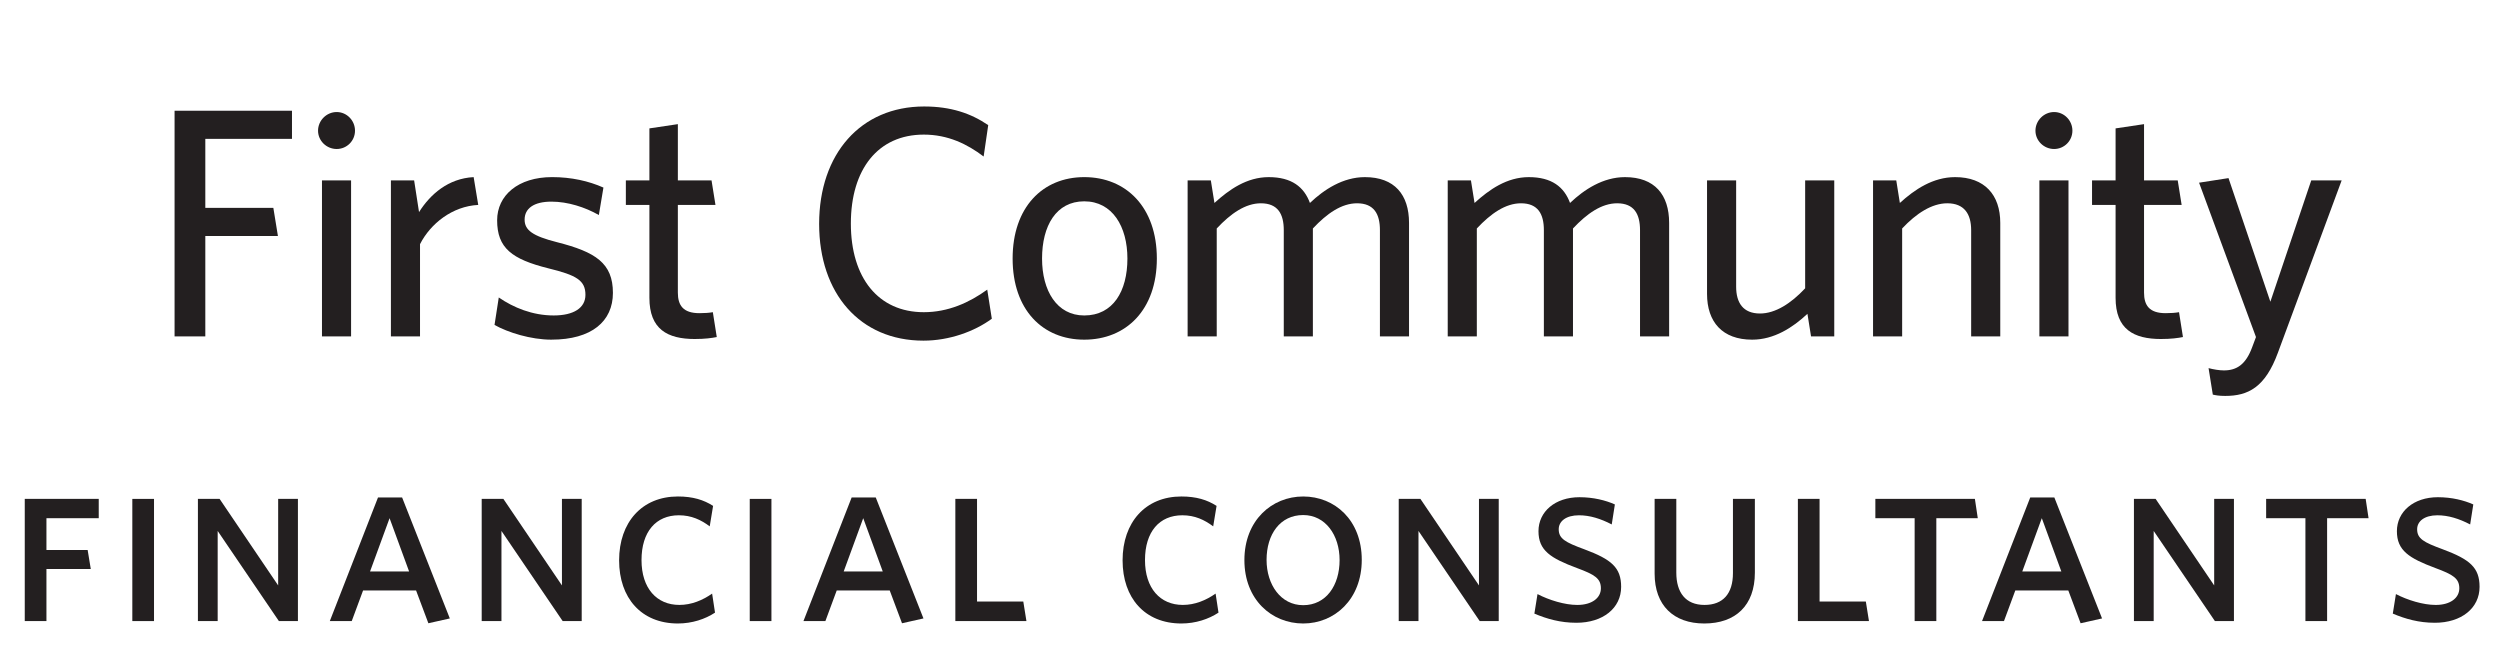
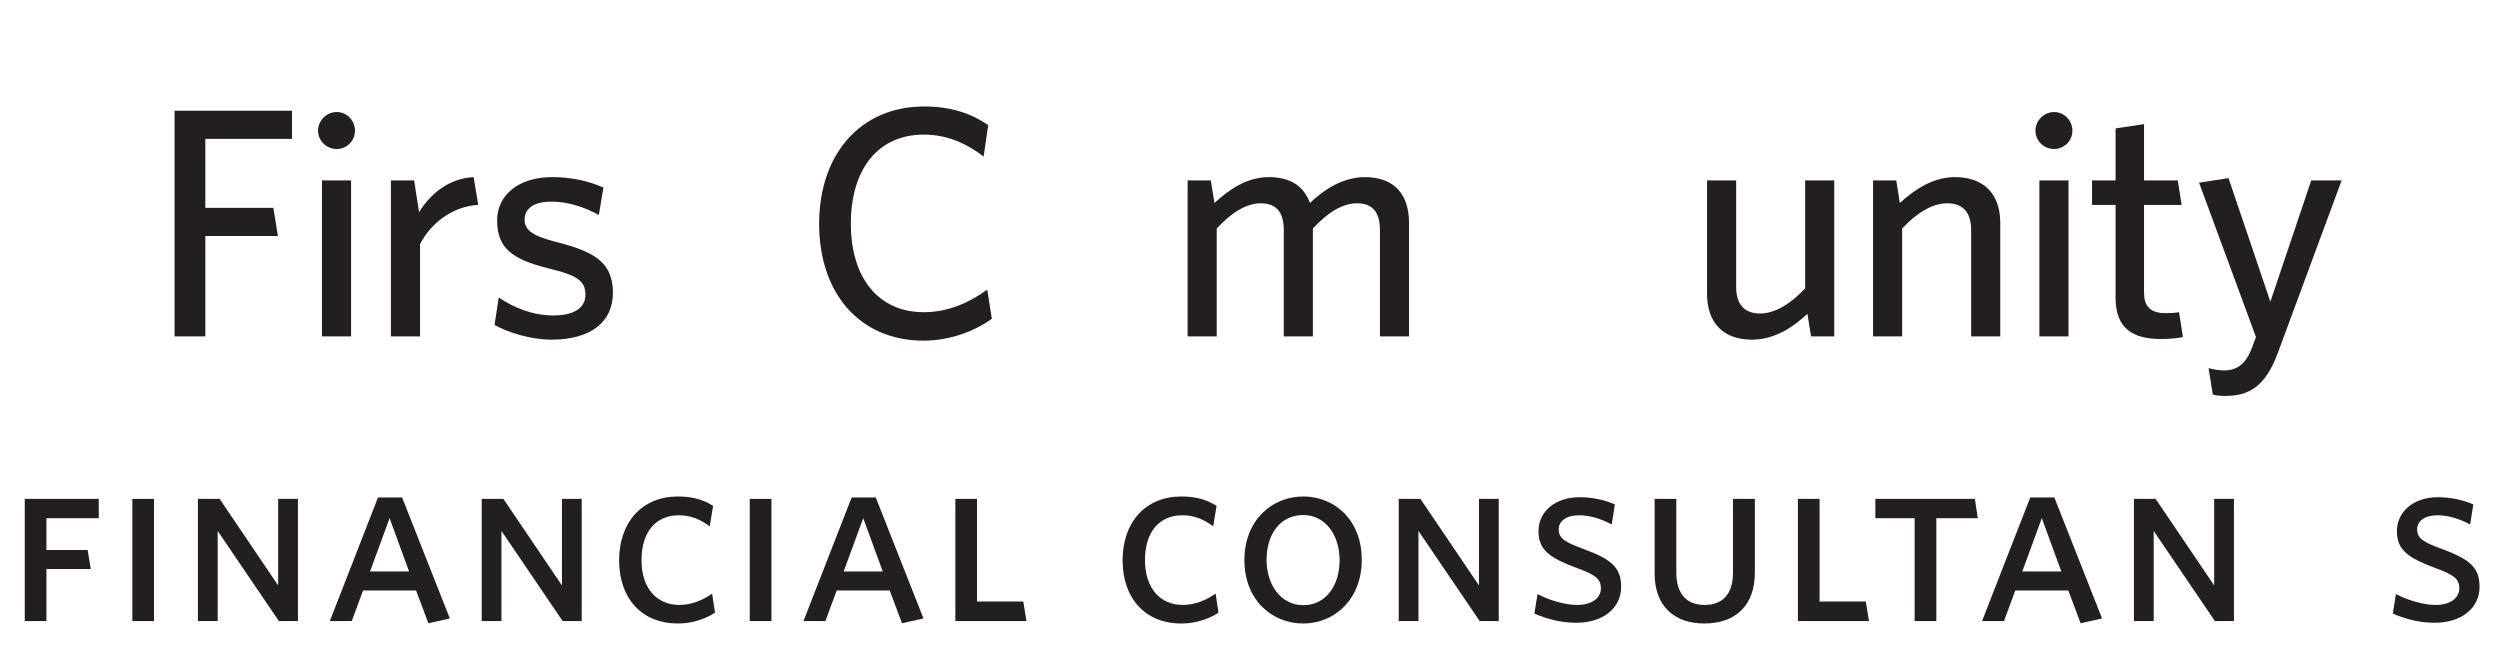
<svg xmlns="http://www.w3.org/2000/svg" id="Layer_1" viewBox="0 0 715 188.5">
  <path d="M58.72,39.713v19.736h19.456l1.309,8.044h-20.765v28.716h-8.793V31.669h33.58v8.044h-24.787Z" fill="#231f20" />
  <path d="M96.293,42.613c-2.9,0-5.332-2.338-5.332-5.238s2.432-5.332,5.332-5.332,5.238,2.432,5.238,5.332-2.338,5.238-5.238,5.238ZM92.084,96.209v-44.617h8.325v44.617h-8.325Z" fill="#231f20" />
  <path d="M120.126,69.832v26.377h-8.325v-44.617h6.641l1.403,9.073c3.18-5.051,8.325-9.634,15.621-10.008l1.31,7.951c-7.39.374-13.657,5.332-16.65,11.224Z" fill="#231f20" />
  <path d="M157.708,97.144c-5.893,0-12.44-2.058-16.275-4.21l1.216-7.857c4.21,2.899,9.634,5.144,15.714,5.144,5.706,0,9.073-2.151,9.073-5.893,0-4.116-2.525-5.612-10.569-7.577-10.476-2.619-14.685-5.799-14.685-13.75,0-7.108,5.986-12.347,15.714-12.347,5.519,0,10.476,1.123,14.685,2.993l-1.31,7.857c-3.928-2.245-8.886-3.835-13.562-3.835-5.051,0-7.67,1.964-7.67,5.144,0,2.993,2.245,4.677,9.26,6.454,11.038,2.806,15.995,5.986,15.995,14.498,0,8.138-6.08,13.376-17.585,13.376Z" fill="#231f20" />
-   <path d="M198.731,96.957c-7.857,0-13.002-2.806-13.002-11.785v-26.564h-6.734v-7.015h6.734v-14.873l8.138-1.216v16.088h9.634l1.123,7.015h-10.757v25.068c0,3.648,1.497,5.893,6.173,5.893,1.497,0,2.806-.093,3.835-.281l1.123,7.109c-1.403.281-3.367.561-6.267.561Z" fill="#231f20" />
  <path d="M264.111,97.425c-18.146,0-29.838-13.469-29.838-33.393,0-20.017,11.879-33.579,30.025-33.579,7.67,0,13.376,1.964,18.333,5.332l-1.31,8.979c-4.677-3.555-10.195-6.267-17.117-6.267-13.095,0-20.858,9.915-20.858,25.442s7.857,25.348,20.858,25.348c6.922,0,13.002-2.712,18.146-6.454l1.31,8.325c-4.957,3.648-12.16,6.267-19.549,6.267Z" fill="#231f20" />
-   <path d="M310.093,97.144c-11.879,0-20.484-8.512-20.484-23.197s8.605-23.291,20.484-23.291c11.973,0,20.765,8.605,20.765,23.291s-8.793,23.197-20.765,23.197ZM310.093,57.579c-8.044,0-12.066,7.015-12.066,16.369,0,9.166,4.209,16.275,12.066,16.275,8.231,0,12.347-6.922,12.347-16.275,0-9.166-4.303-16.369-12.347-16.369Z" fill="#231f20" />
  <path d="M394.659,96.209v-30.399c0-4.583-1.685-7.67-6.548-7.67-4.396,0-8.605,2.899-12.628,7.202v30.867h-8.324v-30.399c0-4.583-1.684-7.67-6.548-7.67-4.396,0-8.605,2.899-12.627,7.202v30.867h-8.325v-44.617h6.641l1.029,6.454c4.21-3.835,9.26-7.389,15.527-7.389,6.548,0,10.102,2.806,11.785,7.389,4.022-3.835,9.447-7.389,15.715-7.389,8.512,0,12.627,5.051,12.627,13.095v32.457h-8.324Z" fill="#231f20" />
-   <path d="M469.047,96.209v-30.399c0-4.583-1.684-7.67-6.548-7.67-4.396,0-8.604,2.899-12.627,7.202v30.867h-8.325v-30.399c0-4.583-1.684-7.67-6.547-7.67-4.396,0-8.605,2.899-12.628,7.202v30.867h-8.324v-44.617h6.641l1.029,6.454c4.209-3.835,9.26-7.389,15.526-7.389,6.548,0,10.102,2.806,11.786,7.389,4.021-3.835,9.447-7.389,15.714-7.389,8.512,0,12.628,5.051,12.628,13.095v32.457h-8.325Z" fill="#231f20" />
  <path d="M517.957,96.209l-1.029-6.454c-4.209,3.929-9.541,7.39-15.808,7.39-8.512,0-12.908-5.051-12.908-13.095v-32.457h8.325v30.399c0,4.583,1.964,7.67,6.828,7.67,4.396,0,8.886-2.9,12.908-7.203v-30.867h8.324v44.617h-6.641Z" fill="#231f20" />
  <path d="M563.751,96.209v-30.399c0-4.583-1.964-7.67-6.828-7.67-4.396,0-8.886,2.899-12.908,7.202v30.867h-8.324v-44.617h6.641l1.029,6.454c4.209-3.835,9.447-7.389,15.808-7.389,8.418,0,12.908,5.051,12.908,13.095v32.457h-8.325Z" fill="#231f20" />
  <path d="M587.471,42.613c-2.899,0-5.331-2.338-5.331-5.238s2.432-5.332,5.331-5.332,5.238,2.432,5.238,5.332-2.338,5.238-5.238,5.238ZM583.262,96.209v-44.617h8.325v44.617h-8.325Z" fill="#231f20" />
  <path d="M618.058,96.957c-7.856,0-13.001-2.806-13.001-11.785v-26.564h-6.735v-7.015h6.735v-14.873l8.138-1.216v16.088h9.634l1.122,7.015h-10.756v25.068c0,3.648,1.496,5.893,6.173,5.893,1.497,0,2.807-.093,3.835-.281l1.123,7.109c-1.403.281-3.368.561-6.268.561Z" fill="#231f20" />
  <path d="M651.477,100.886c-3.647,9.915-8.512,12.347-15.06,12.347-1.777,0-2.712-.186-3.554-.374l-1.217-7.576c1.403.374,3.087.654,4.396.654,3.741,0,6.267-1.777,8.044-6.547l1.123-2.993-16.275-44.149,8.418-1.31,11.973,35.356,11.692-34.702h8.698l-18.239,49.294Z" fill="#231f20" />
  <path d="M13.282,148.198v9.098h11.786l.896,5.445h-12.682v14.888h-6.203v-34.944h21.16v5.514h-14.957Z" fill="#231f20" />
  <path d="M37.845,177.629v-34.944h6.203v34.944h-6.203Z" fill="#231f20" />
  <path d="M79.763,177.629l-17.507-25.777v25.777h-5.652v-34.944h6.203l16.748,24.743v-24.743h5.652v34.944h-5.445Z" fill="#231f20" />
  <path d="M94.325,177.629l13.785-35.358h6.892l13.647,34.601-6.134,1.378-3.515-9.373h-15.163l-3.24,8.753h-6.272ZM105.835,163.431h11.166l-5.583-15.232-5.583,15.232Z" fill="#231f20" />
  <path d="M160.924,177.629l-17.507-25.777v25.777h-5.652v-34.944h6.203l16.748,24.743v-24.743h5.652v34.944h-5.445Z" fill="#231f20" />
  <path d="M193.882,178.318c-10.477,0-16.817-7.307-16.817-18.059,0-10.89,6.548-18.265,16.817-18.265,4.273,0,7.375.965,10.063,2.688l-.965,5.858c-2.481-1.861-5.238-3.171-8.822-3.171-6.548,0-10.684,4.688-10.684,12.82,0,8.063,4.342,12.819,10.821,12.819,3.446,0,6.617-1.31,9.373-3.239l.827,5.445c-2.826,1.86-6.548,3.102-10.614,3.102Z" fill="#231f20" />
  <path d="M214.426,177.629v-34.944h6.203v34.944h-6.203Z" fill="#231f20" />
  <path d="M229.788,177.629l13.785-35.358h6.892l13.647,34.601-6.134,1.378-3.515-9.373h-15.163l-3.24,8.753h-6.272ZM241.298,163.431h11.166l-5.583-15.232-5.583,15.232Z" fill="#231f20" />
  <path d="M273.228,177.629v-34.944h6.203v29.361h13.233l.896,5.583h-20.332Z" fill="#231f20" />
  <path d="M337.877,178.318c-10.477,0-16.817-7.307-16.817-18.059,0-10.89,6.548-18.265,16.817-18.265,4.273,0,7.375.965,10.063,2.688l-.965,5.858c-2.481-1.861-5.238-3.171-8.822-3.171-6.548,0-10.684,4.688-10.684,12.82,0,8.063,4.342,12.819,10.821,12.819,3.446,0,6.617-1.31,9.373-3.239l.827,5.445c-2.826,1.86-6.548,3.102-10.614,3.102Z" fill="#231f20" />
  <path d="M372.715,178.318c-9.028,0-16.817-6.823-16.817-18.127,0-11.373,7.858-18.196,16.817-18.196,9.029,0,16.749,6.755,16.749,18.127,0,11.304-7.788,18.196-16.749,18.196ZM372.715,147.303c-6.616,0-10.477,5.514-10.477,12.819,0,7.1,4.067,12.958,10.477,12.958,6.548,0,10.408-5.652,10.408-12.889,0-7.168-4.066-12.889-10.408-12.889Z" fill="#231f20" />
  <path d="M423.193,177.629l-17.507-25.777v25.777h-5.651v-34.944h6.203l16.748,24.743v-24.743h5.652v34.944h-5.445Z" fill="#231f20" />
  <path d="M450.823,178.111c-4.549,0-8.408-1.103-11.992-2.619l.895-5.583c3.309,1.724,7.789,3.102,11.373,3.102,4.204,0,6.754-1.999,6.754-4.756,0-2.825-1.792-3.929-6.823-5.789-7.581-2.826-11.027-5.031-11.027-10.546,0-5.582,4.756-9.718,11.717-9.718,3.997,0,7.513.895,10.132,2.067l-.896,5.721c-3.17-1.654-6.271-2.619-9.373-2.619-3.722,0-5.79,1.724-5.79,3.998,0,2.688,1.861,3.722,7.306,5.721,7.789,2.894,10.546,5.238,10.546,10.752,0,6.065-5.169,10.27-12.82,10.27Z" fill="#231f20" />
  <path d="M487.42,178.318c-8.753,0-14.198-5.17-14.198-14.268v-21.366h6.203v21.091c0,5.651,2.619,9.235,8.065,9.235,5.307,0,8.133-3.239,8.133-9.098v-21.229h6.271v21.091c0,9.442-5.582,14.543-14.474,14.543Z" fill="#231f20" />
  <path d="M514.195,177.629v-34.944h6.203v29.361h13.233l.895,5.583h-20.332Z" fill="#231f20" />
  <path d="M553.79,148.198v29.431h-6.203v-29.431h-11.234v-5.514h28.466l.827,5.514h-11.855Z" fill="#231f20" />
  <path d="M566.863,177.629l13.785-35.358h6.893l13.646,34.601-6.134,1.378-3.516-9.373h-15.163l-3.239,8.753h-6.272ZM578.374,163.431h11.165l-5.582-15.232-5.583,15.232Z" fill="#231f20" />
  <path d="M633.463,177.629l-17.507-25.777v25.777h-5.651v-34.944h6.203l16.748,24.743v-24.743h5.652v34.944h-5.445Z" fill="#231f20" />
-   <path d="M665.552,148.198v29.431h-6.203v-29.431h-11.234v-5.514h28.466l.827,5.514h-11.855Z" fill="#231f20" />
  <path d="M696.332,178.111c-4.549,0-8.408-1.103-11.992-2.619l.895-5.583c3.309,1.724,7.789,3.102,11.373,3.102,4.204,0,6.754-1.999,6.754-4.756,0-2.825-1.792-3.929-6.823-5.789-7.581-2.826-11.027-5.031-11.027-10.546,0-5.582,4.756-9.718,11.717-9.718,3.997,0,7.513.895,10.132,2.067l-.896,5.721c-3.17-1.654-6.271-2.619-9.373-2.619-3.722,0-5.79,1.724-5.79,3.998,0,2.688,1.861,3.722,7.306,5.721,7.789,2.894,10.546,5.238,10.546,10.752,0,6.065-5.169,10.27-12.82,10.27Z" fill="#231f20" />
</svg>